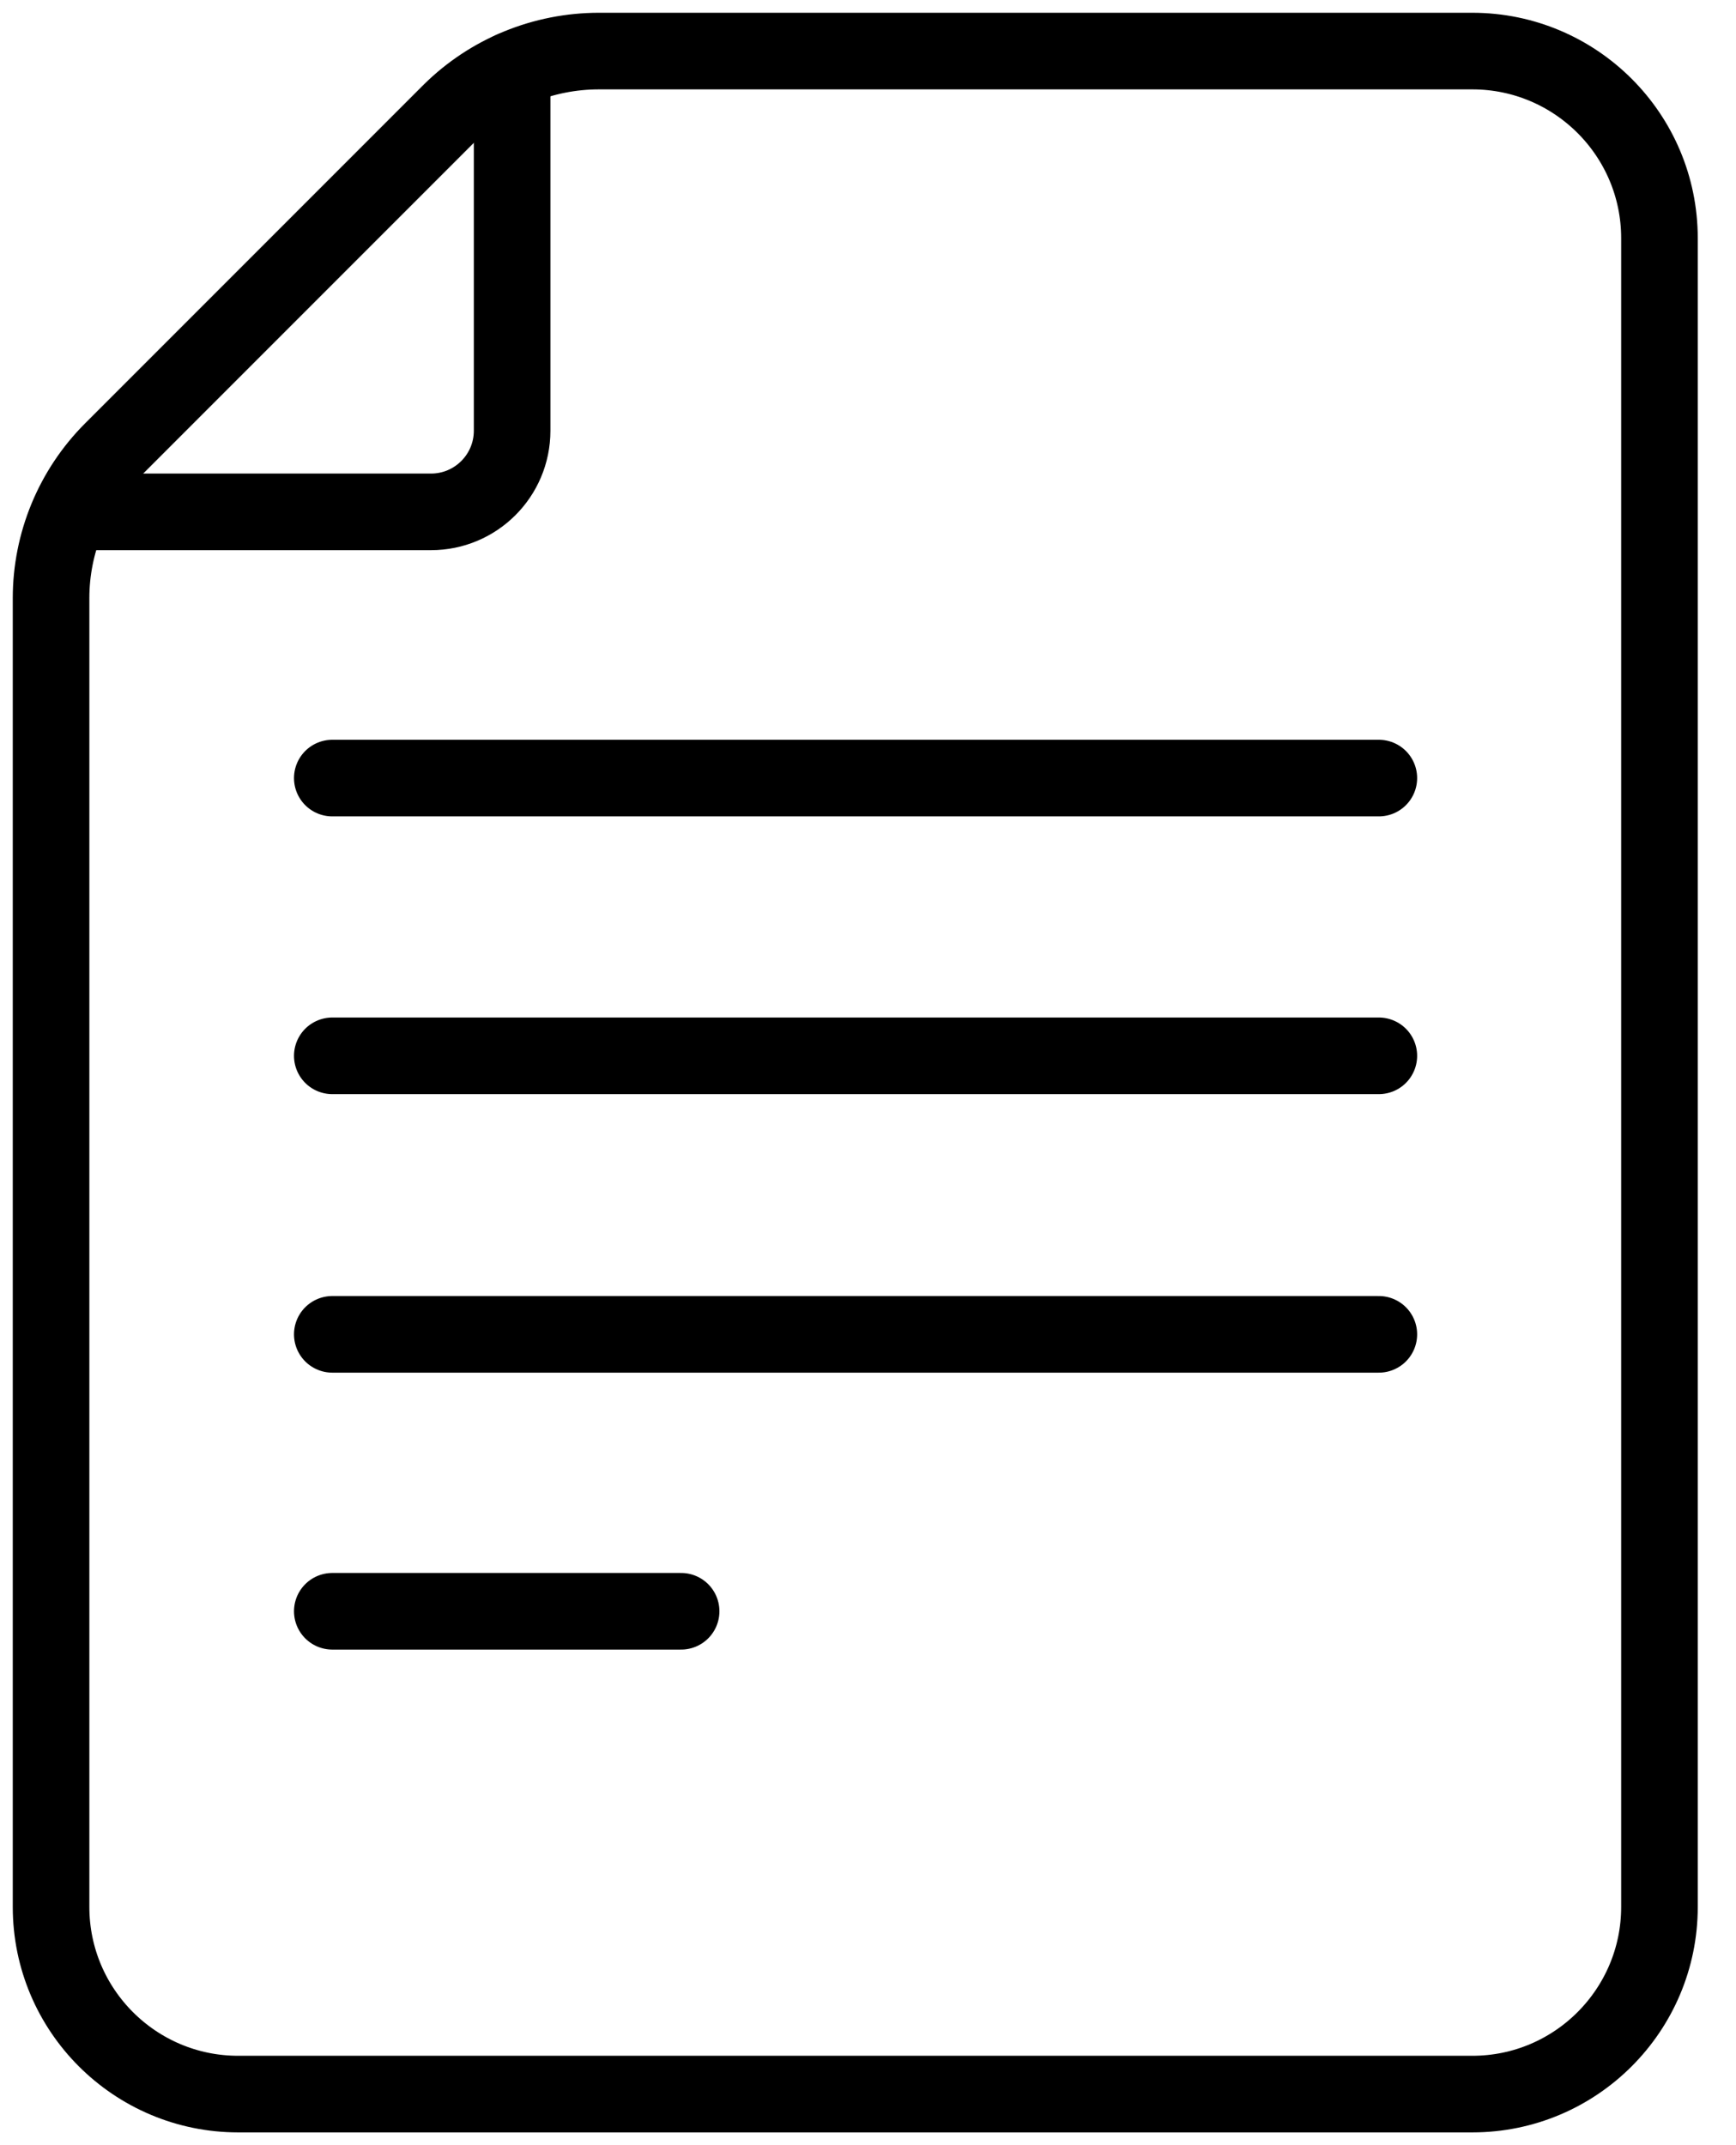
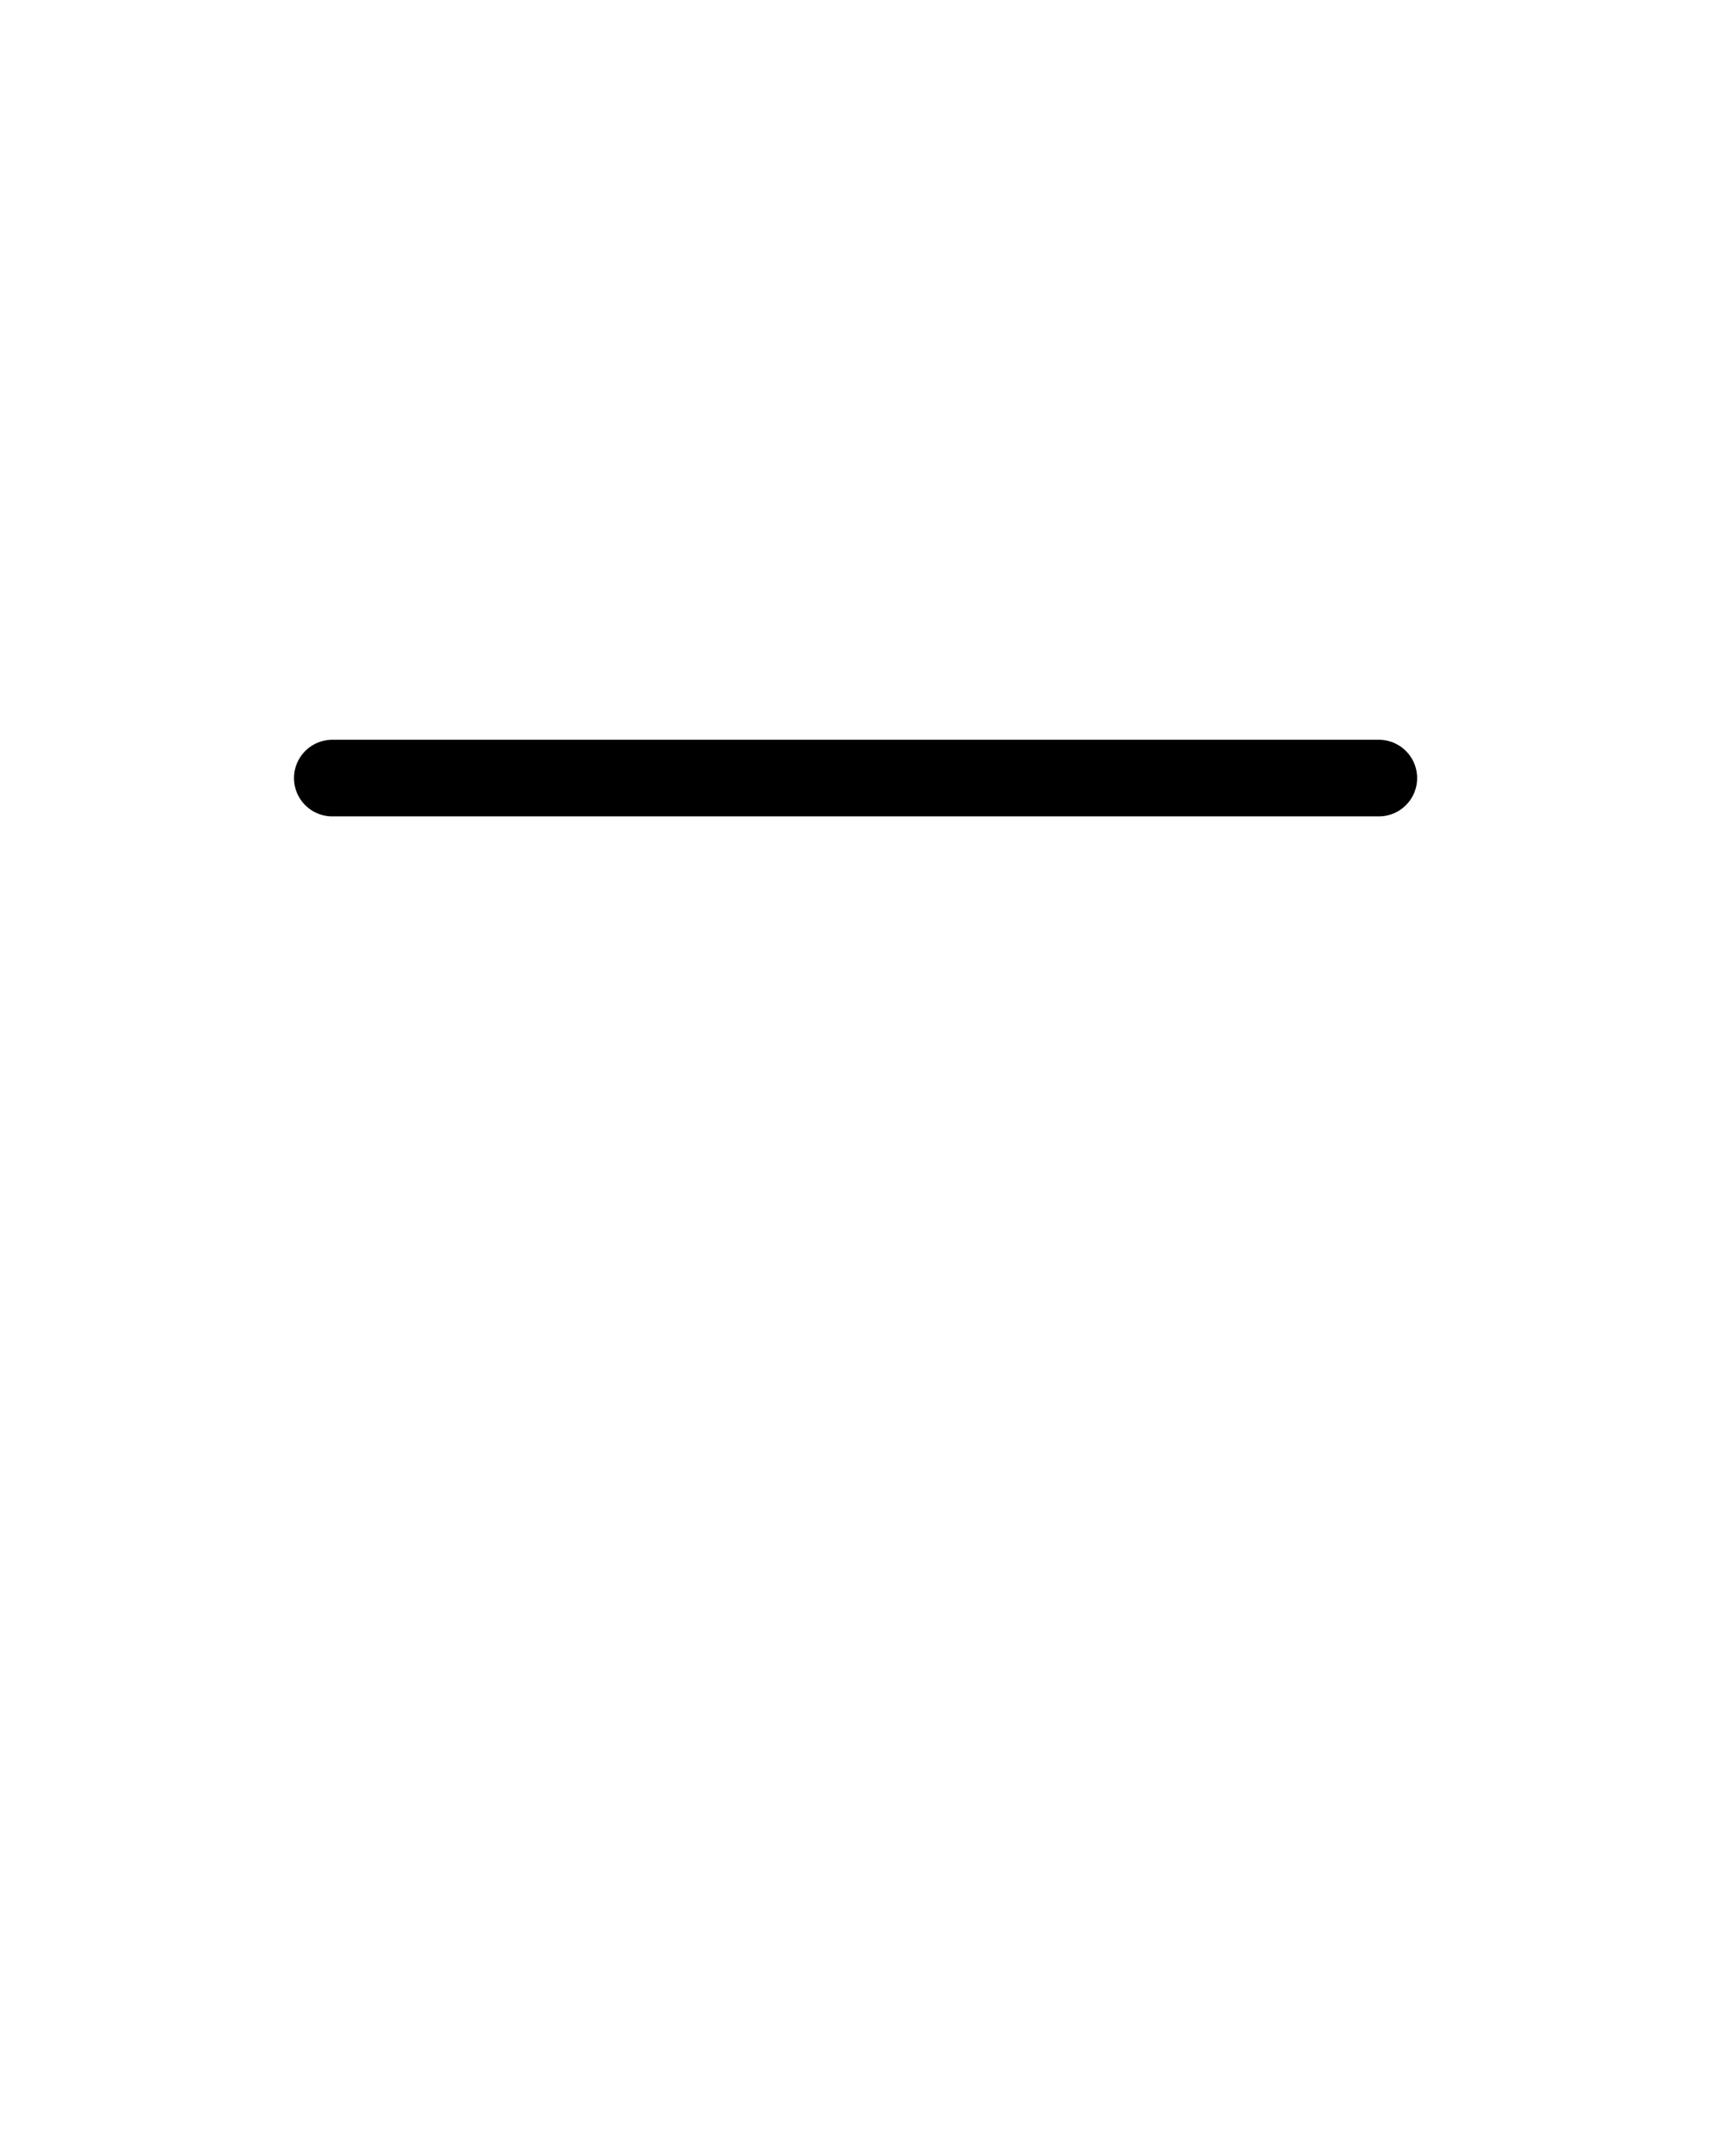
<svg xmlns="http://www.w3.org/2000/svg" width="34" height="42" viewBox="0 0 34 42" fill="none">
  <path d="M6.508 15.234H27.005" stroke="black" stroke-width="1.5" stroke-miterlimit="13.333" stroke-linecap="round" stroke-linejoin="round" />
-   <path d="M6.508 20.672H27.005" stroke="black" stroke-width="1.5" stroke-miterlimit="13.333" stroke-linecap="round" stroke-linejoin="round" />
-   <path d="M6.508 26.125H27.005" stroke="black" stroke-width="1.5" stroke-miterlimit="13.333" stroke-linecap="round" stroke-linejoin="round" />
-   <path d="M6.508 31.547H13.34" stroke="black" stroke-width="1.5" stroke-miterlimit="13.333" stroke-linecap="round" stroke-linejoin="round" />
-   <path d="M11.731 1H28.836C30.854 1 32.501 2.637 32.501 4.665V37.335C32.501 39.353 30.863 41 28.836 41H4.665C2.647 41 1 39.363 1 37.335V11.711C1 10.63 1.429 9.587 2.199 8.817L8.827 2.189C9.596 1.429 10.639 1 11.731 1Z" stroke="black" stroke-width="1.5" stroke-miterlimit="13.333" stroke-linecap="round" stroke-linejoin="round" />
-   <path d="M10.03 1.367V8.433C10.03 9.311 9.318 10.022 8.441 10.022H1.375" stroke="black" stroke-width="1.5" stroke-miterlimit="13.333" stroke-linecap="round" stroke-linejoin="round" />
</svg>